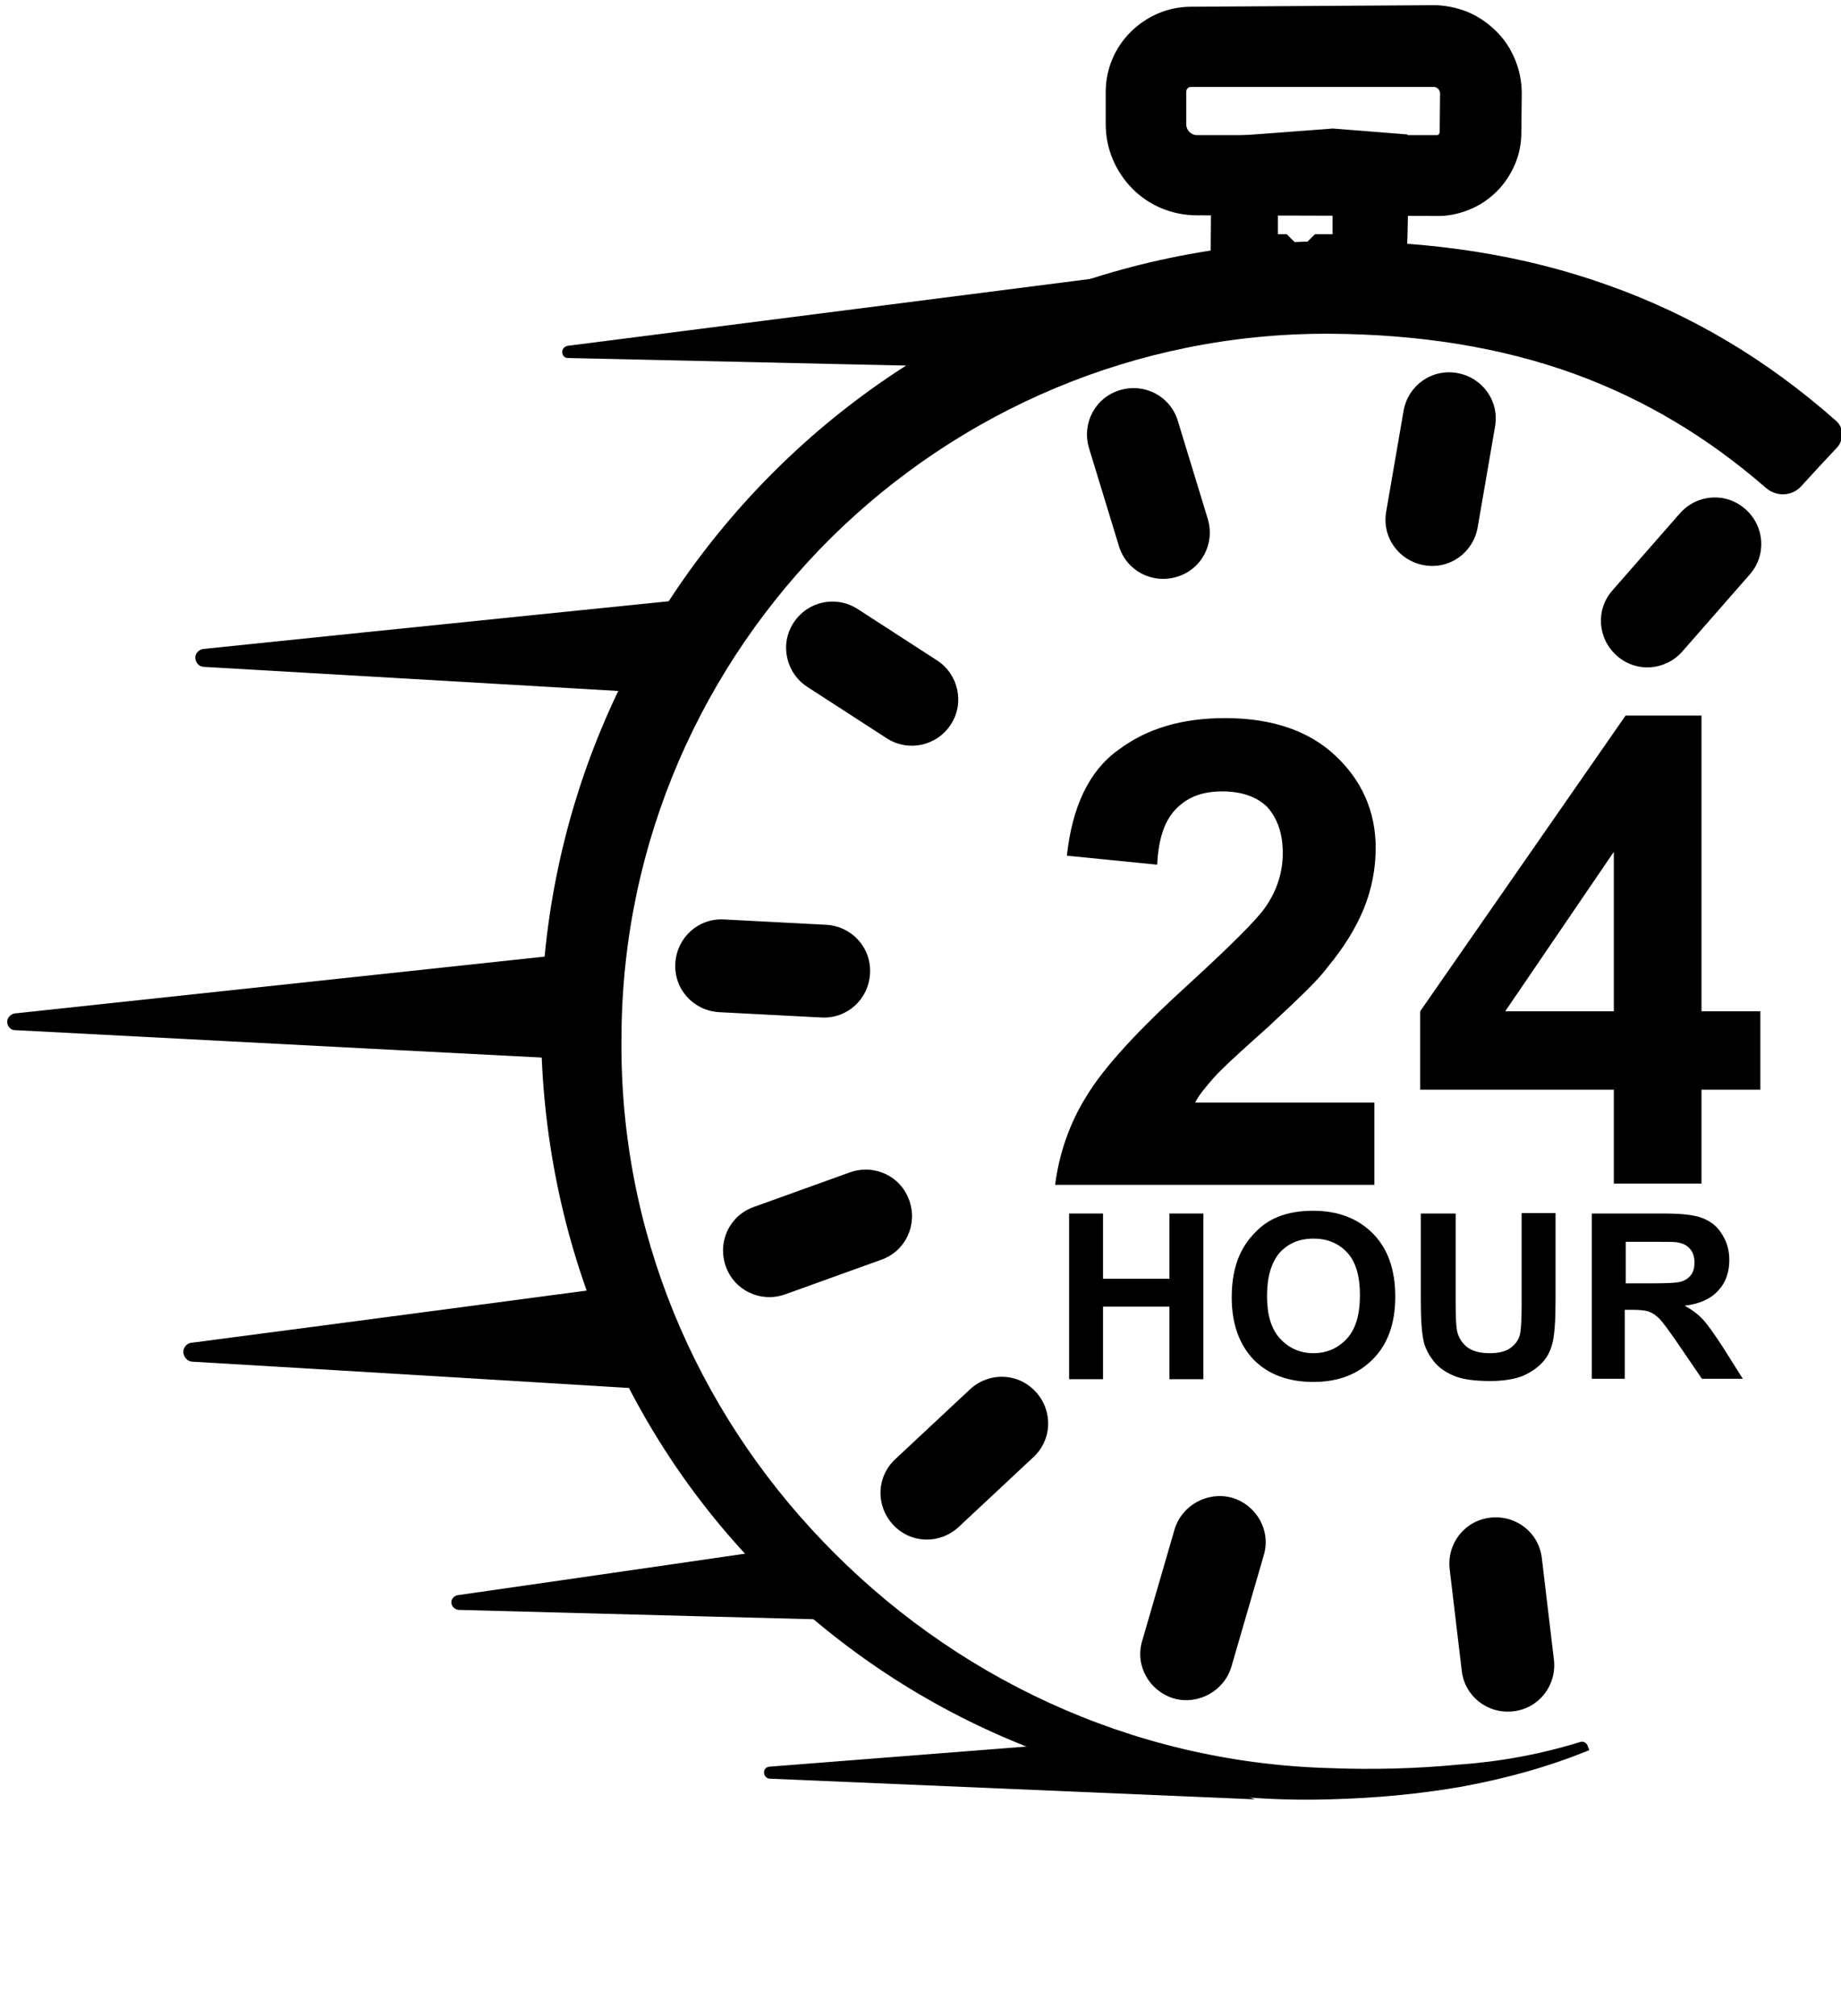
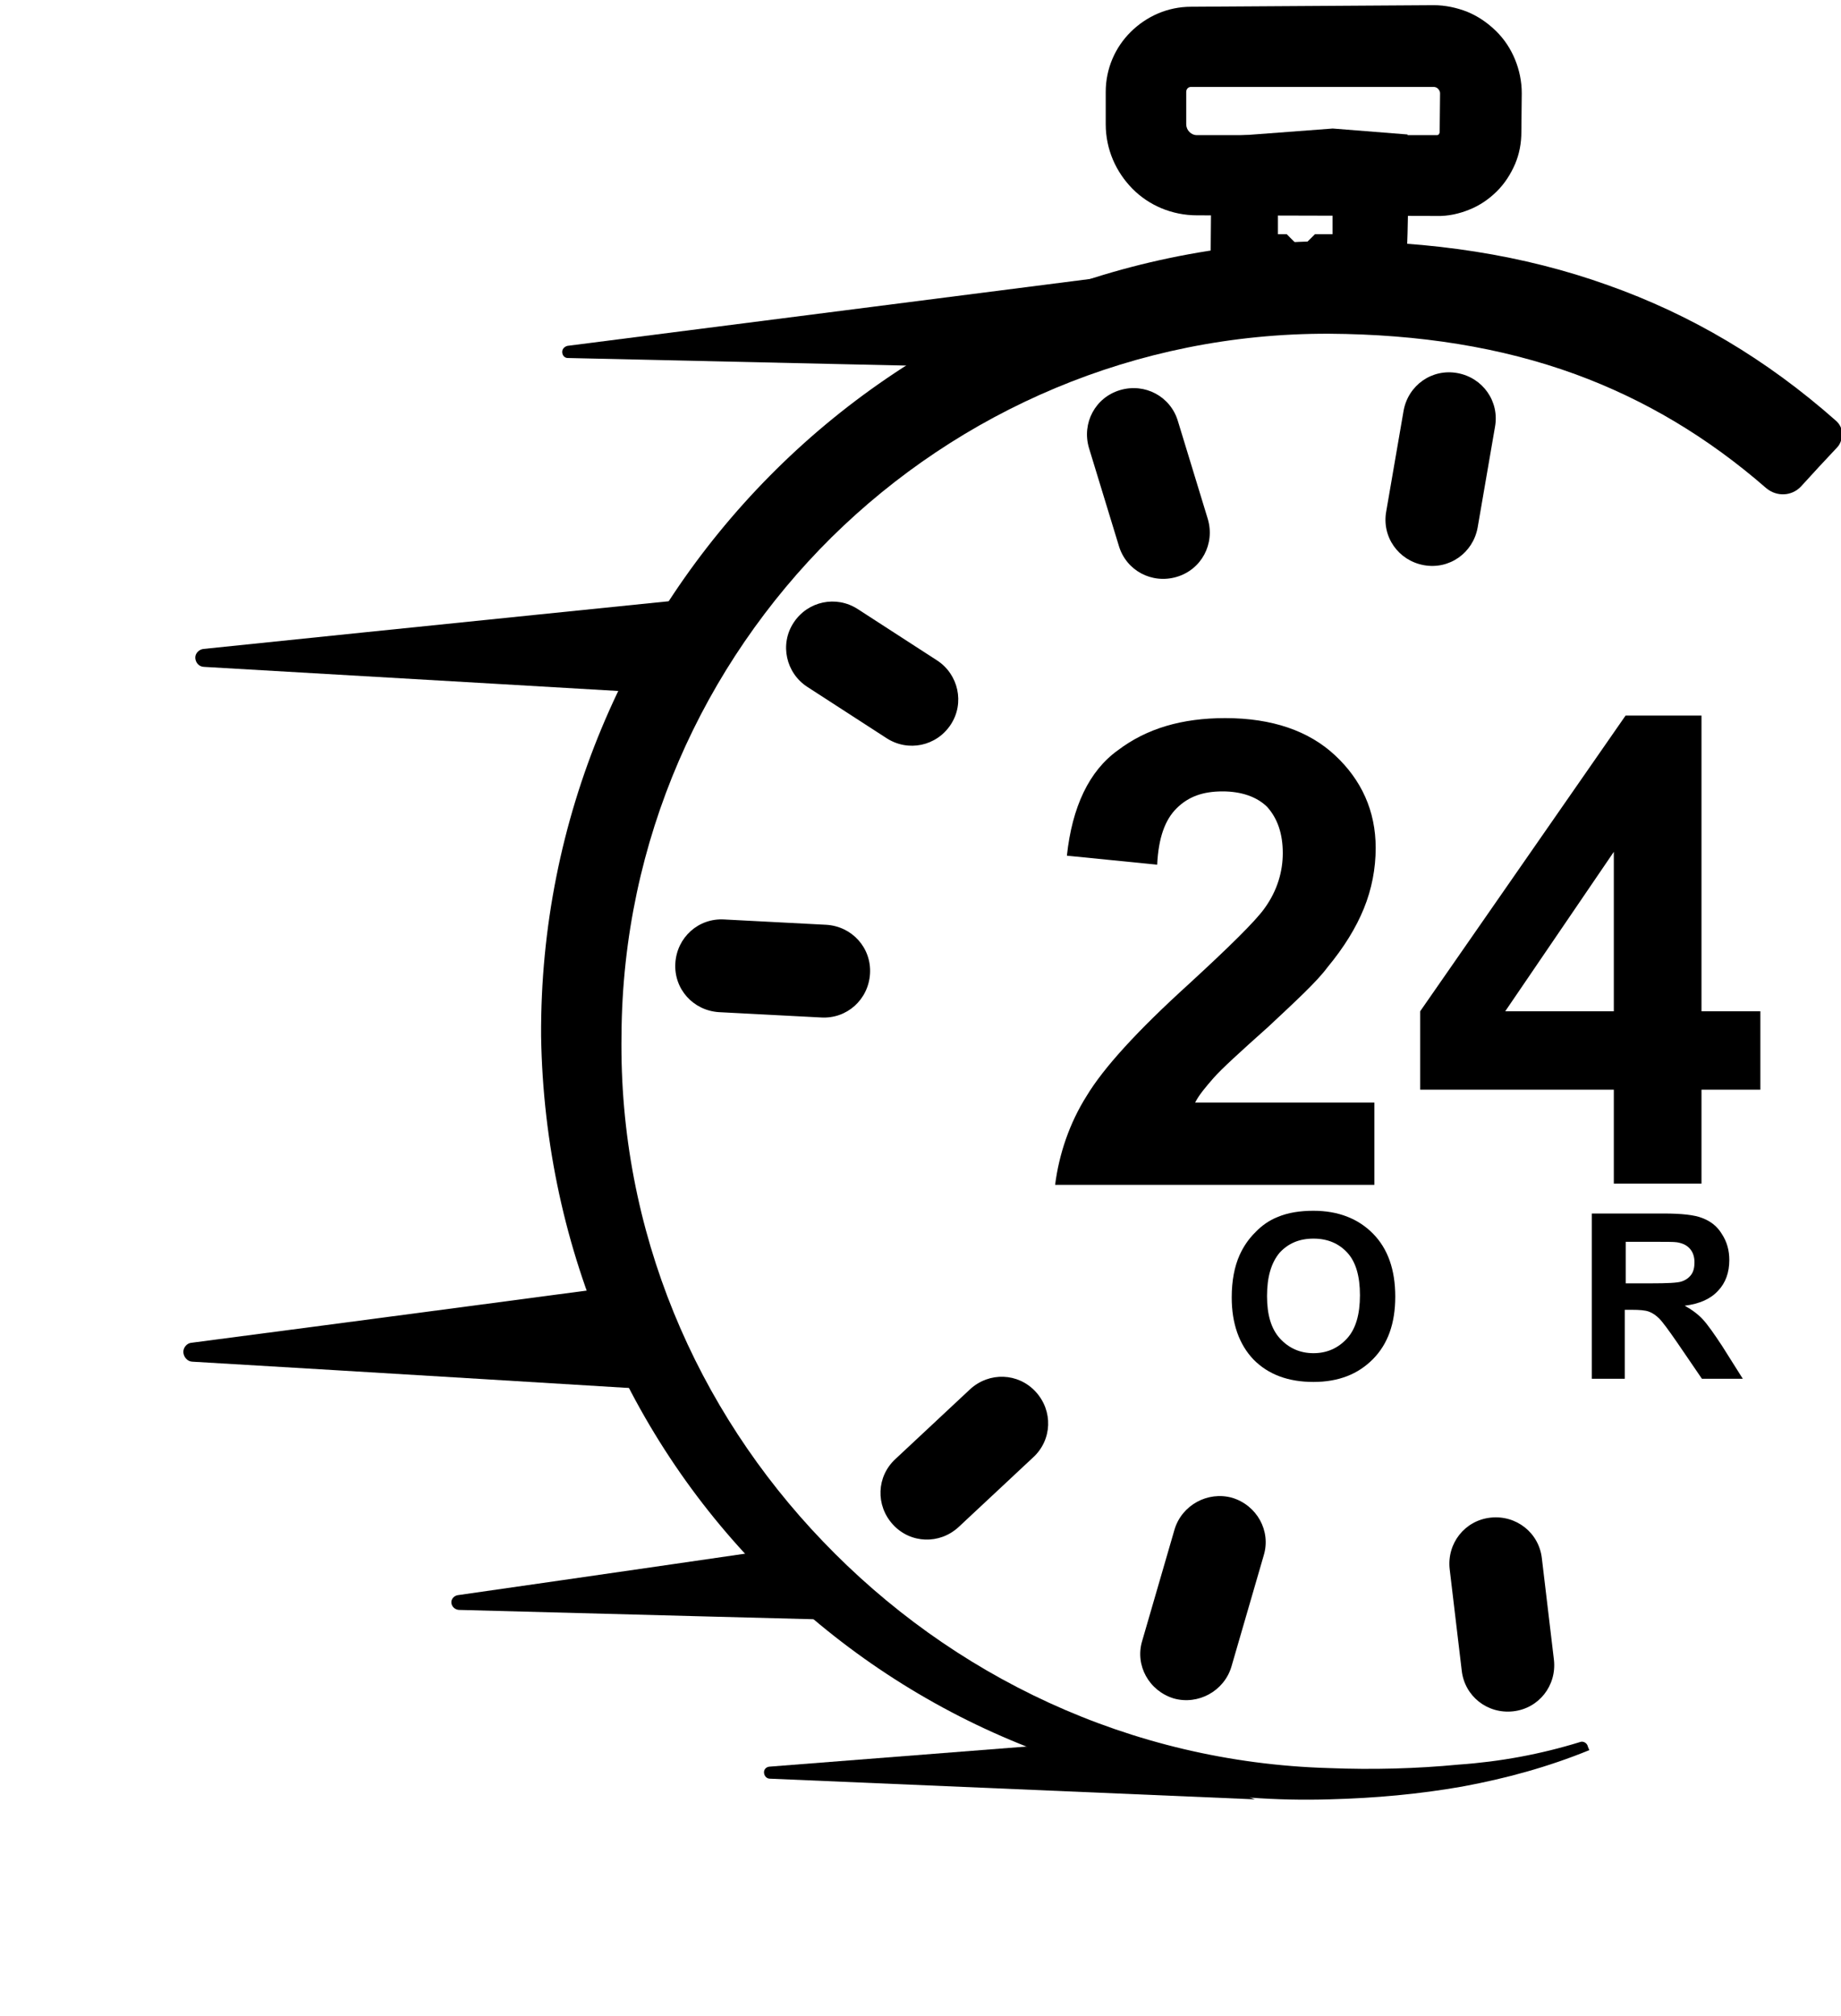
<svg xmlns="http://www.w3.org/2000/svg" height="219.5" preserveAspectRatio="xMidYMid meet" version="1.0" viewBox="-0.5 -0.0 200.5 219.5" width="200.5" zoomAndPan="magnify">
  <g>
    <g>
      <g id="change1_16">
        <path d="M399,360.4v6.5h-24.4c0.3-2.4,1.1-4.8,2.4-6.9c1.3-2.2,3.9-5.1,7.8-8.7c3.1-2.9,5.1-4.9,5.8-5.9c1-1.4,1.4-2.9,1.4-4.3 c0-1.5-0.4-2.7-1.2-3.6c-0.8-0.8-2-1.2-3.4-1.2c-1.5,0-2.6,0.4-3.5,1.3c-0.9,0.9-1.4,2.3-1.5,4.4l-6.9-0.7 c0.4-3.8,1.7-6.6,3.9-8.2c2.2-1.7,4.9-2.5,8.2-2.5c3.6,0,6.4,1,8.4,2.9c2,1.9,3.1,4.3,3.1,7.2c0,1.6-0.3,3.2-0.9,4.7 c-0.6,1.5-1.5,3-2.8,4.6c-0.8,1.1-2.4,2.6-4.5,4.6c-2.2,2-3.6,3.3-4.2,4c-0.6,0.7-1.1,1.3-1.4,1.9H399z" transform="matrix(1.425 0 0 1.4 -419.394 -384.65)" />
        <path d="M417.3,366.8v-7.3h-14.8v-6.1l15.7-23h5.8v23h4.5v6.1H424v7.3H417.3z M417.3,353.4V341l-8.3,12.4H417.3z" transform="matrix(1.425 0 0 1.4 -419.394 -384.65)" />
      </g>
    </g>
    <g>
      <g id="change1_5">
-         <path d="M-143-220.8v-36.3h7.3v14.3h14.3v-14.3h7.3v36.3h-7.3v-15.9h-14.3v15.9H-143z" transform="matrix(.506 0 0 .497 188.292 259.909)" />
        <path d="M-108-238.7c0-3.7,0.6-6.8,1.7-9.3c0.8-1.8,1.9-3.5,3.4-5c1.4-1.5,3-2.6,4.7-3.3c2.3-1,4.9-1.4,7.8-1.4 c5.3,0,9.6,1.7,12.8,5c3.2,3.3,4.8,7.9,4.8,13.8c0,5.9-1.6,10.4-4.8,13.7c-3.2,3.3-7.4,5-12.8,5c-5.4,0-9.7-1.6-12.9-4.9 C-106.4-228.4-108-233-108-238.7z M-100.4-239c0,4.1,0.9,7.2,2.8,9.3c1.9,2.1,4.3,3.2,7.2,3.2c2.9,0,5.3-1.1,7.2-3.2 c1.9-2.1,2.8-5.3,2.8-9.5c0-4.2-0.9-7.3-2.7-9.3c-1.8-2-4.2-3.1-7.3-3.1c-3,0-5.4,1-7.3,3.1C-99.5-246.3-100.4-243.2-100.4-239z" transform="matrix(.506 0 0 .497 188.292 259.909)" />
-         <path d="M-67.1-257.1h7.3v19.6c0,3.1,0.1,5.1,0.3,6.1c0.3,1.5,1.1,2.7,2.2,3.6c1.2,0.9,2.8,1.3,4.8,1.3c2.1,0,3.6-0.4,4.7-1.3 c1.1-0.9,1.7-1.9,1.9-3.1c0.2-1.2,0.3-3.3,0.3-6.2v-20.1h7.3v19c0,4.4-0.2,7.4-0.6,9.2s-1.1,3.3-2.2,4.5c-1.1,1.2-2.5,2.2-4.3,3 c-1.8,0.7-4.1,1.1-7,1.1c-3.5,0-6.1-0.4-7.9-1.2c-1.8-0.8-3.2-1.8-4.2-3.1c-1-1.3-1.7-2.6-2.1-4c-0.5-2.1-0.7-5.1-0.7-9.2V-257.1 z" transform="matrix(.506 0 0 .497 188.292 259.909)" />
        <path d="M-30.5-220.8v-36.3h15.4c3.9,0,6.7,0.3,8.4,1c1.8,0.7,3.2,1.8,4.2,3.5c1.1,1.7,1.6,3.6,1.6,5.7c0,2.7-0.8,5-2.4,6.7 c-1.6,1.8-4,2.9-7.2,3.3c1.6,0.9,2.9,1.9,3.9,3s2.4,3.1,4.2,5.9l4.4,7.1h-8.8l-5.3-7.9c-1.9-2.8-3.2-4.6-3.9-5.3 c-0.7-0.7-1.4-1.2-2.2-1.5c-0.8-0.3-2-0.4-3.7-0.4h-1.5v15.1H-30.5z M-23.2-241.8h5.4c3.5,0,5.7-0.1,6.6-0.4 c0.9-0.3,1.6-0.8,2.1-1.5c0.5-0.7,0.7-1.6,0.7-2.7c0-1.2-0.3-2.2-1-3c-0.7-0.8-1.6-1.2-2.8-1.4c-0.6-0.1-2.4-0.1-5.3-0.1h-5.7 V-241.8z" transform="matrix(.506 0 0 .497 188.292 259.909)" />
      </g>
    </g>
    <g id="change1_1">
      <path clip-rule="evenodd" d="M-359.8-423.1c0.5-0.2,1.1,0.1,1.3,0.6c0.1,0.4,0.3,0.7,0.3,0.8l0,0c-7.1,2.9-14.4,4.9-22,6.3 c-7.4,1.3-15,2-22.9,2.2c-36.8,1.1-70.6-13-95.3-36.6c-25.1-24-40.4-57.9-41-95.3c-0.2-37.7,14.9-71.9,39.5-96.8 c24.7-25,58.9-40.4,96.8-40.6c17.6-0.1,33.6,2.4,48.1,7.6c14.4,5.1,27.4,12.8,39.4,23.4c0.7,0.6,1.1,1.4,1.1,2.3 c0,0.9-0.3,1.8-0.9,2.4c-1.8,1.9-4.3,4.6-6.2,6.7c-1.6,1.7-4.2,1.8-6,0.3c-10.1-8.8-21-15.3-33-19.7c-12.9-4.7-27-6.9-42.6-7 c-33.5-0.1-63.9,13.4-86,35.2c-22.2,22-36.1,52.4-36.3,86c-0.5,34,13,64.8,34.8,87.5c22.2,23.2,53,38.2,87.5,39.2 c7.6,0.3,15.1,0.1,22.4-0.6C-373.6-419.7-366.6-421-359.8-423.1z" fill-rule="evenodd" transform="translate(398.252 456.232) scale(.63)" />
    </g>
    <g id="change1_4">
      <path clip-rule="evenodd" d="M-390.3-653.2c0.8-4.4,4.9-7.3,9.3-6.5s7.3,4.9,6.5,9.3l-3,17.4c-0.8,4.4-4.9,7.3-9.3,6.5s-7.3-4.9-6.5-9.3 L-390.3-653.2z" fill-rule="evenodd" transform="translate(398.252 456.232) scale(.63)" />
    </g>
    <g id="change1_12">
-       <path clip-rule="evenodd" d="M-671.8-213.3c0.8-4.4,4.9-7.3,9.3-6.5c4.4,0.8,7.3,4.9,6.5,9.3l-3,17.4c-0.8,4.4-4.9,7.3-9.3,6.5 c-4.4-0.8-7.3-4.9-6.5-9.3L-671.8-213.3z" fill-rule="evenodd" transform="rotate(31.428 -458.508 1037.162) scale(.63)" />
-     </g>
+       </g>
    <g id="change1_10">
      <path clip-rule="evenodd" d="M2.6-864.7c0.8-4.4,4.9-7.3,9.3-6.5s7.3,4.9,6.5,9.3l-3,17.4c-0.8,4.4-4.9,7.3-9.3,6.5s-7.3-4.9-6.5-9.3 L2.6-864.7z" fill-rule="evenodd" transform="matrix(.563 -.284 .284 .563 362.208 536.34)" />
    </g>
    <g id="change1_8">
      <path clip-rule="evenodd" d="M674.5-880.9c0.8-4.7,5-8,9.4-7.2s7.2,5.2,6.4,9.9l-3,17.4c-0.8,4.7-5,8-9.4,7.2s-7.2-5.2-6.4-9.9 L674.5-880.9z" fill-rule="evenodd" transform="matrix(.254 -.575 .54 .222 391.798 658.194)" />
    </g>
    <g id="change1_15">
      <path clip-rule="evenodd" d="M1041.7-484.2c0.8-4.4,4.9-7.3,9.3-6.5s7.3,4.9,6.5,9.3l-3,17.4c-0.8,4.4-4.9,7.3-9.3,6.5s-7.3-4.9-6.5-9.3 L1041.7-484.2z" fill-rule="evenodd" transform="rotate(-96.799 551.383 159.376) scale(.63)" />
    </g>
    <g id="change1_18">
-       <path clip-rule="evenodd" d="M1193.3-134.9c0.8-4.4,4.9-7.3,9.3-6.5s7.3,4.9,6.5,9.3l-3,17.4c-0.8,4.4-4.9,7.3-9.3,6.5 c-4.4-0.8-7.3-4.9-6.5-9.3L1193.3-134.9z" fill-rule="evenodd" transform="rotate(-119.584 484.153 222.078) scale(.63)" />
-     </g>
+       </g>
    <g id="change1_2">
      <path clip-rule="evenodd" d="M1196.4,253.6c0.8-4.4,4.9-7.3,9.3-6.5s7.3,4.9,6.5,9.3l-3,17.4c-0.8,4.4-4.9,7.3-9.3,6.5s-7.3-4.9-6.5-9.3 L1196.4,253.6z" fill-rule="evenodd" transform="rotate(-142.837 429.906 272.253) scale(.63)" />
    </g>
    <g id="change1_6">
      <path clip-rule="evenodd" d="M978.7,650.3c0.7-3.8,4.8-6.3,9.1-5.6c4.4,0.8,7.4,4.5,6.7,8.3l-3,17.4c-0.7,3.8-4.8,6.3-9.1,5.6 c-4.4-0.8-7.4-4.5-6.7-8.3L978.7,650.3z" fill-rule="evenodd" transform="matrix(-.631 -.057 .094 -.708 690.038 697.685)" />
    </g>
    <g id="change1_19">
      <path clip-rule="evenodd" d="M659.5,939.8c0.8-4.4,4.9-7.3,9.3-6.5c4.4,0.8,7.3,4.9,6.5,9.3l-3,17.4c-0.8,4.4-4.9,7.3-9.3,6.5 c-4.4-0.8-7.3-4.9-6.5-9.3L659.5,939.8z" fill-rule="evenodd" transform="rotate(163.438 322.045 368.45) scale(.63)" />
    </g>
    <g id="change1_13">
      <path clip-rule="evenodd" d="M1165.1,96.2c0,0,28.8-40.6,43.3-61c0.3-0.5,0.9-0.6,1.4-0.3s0.6,0.9,0.4,1.4c-13.7,27.1-44.6,88.3-44.6,88.3 L1165.1,96.2z" fill-rule="evenodd" transform="rotate(-124.089 415.796 216.305) scale(.63)" />
    </g>
    <g id="change1_17">
      <path clip-rule="evenodd" d="M1166.9,85.9c0,0,30.7-40.1,48.2-63c0.5-0.7,1.4-0.8,2.1-0.4s0.9,1.4,0.5,2.1c-15.1,28.2-43.4,80.8-43.4,80.8 L1166.9,85.9z" fill-rule="evenodd" transform="rotate(-124.089 409.056 240.89) scale(.63)" />
    </g>
    <g id="change1_9">
-       <path clip-rule="evenodd" d="M1157.8,89c0,0,39.4-52.2,59-78.1c0.4-0.6,1.3-0.7,1.9-0.3s0.8,1.2,0.5,1.9c-15.3,28.8-46.2,87-46.2,87 L1157.8,89z" fill-rule="evenodd" transform="rotate(-124.089 411.789 262.638) scale(.63)" />
-     </g>
+       </g>
    <g id="change1_14">
      <path clip-rule="evenodd" d="M1154.5,93c0,0,32.1-41.7,49.1-63.9c0.5-0.7,1.5-0.8,2.2-0.4s1,1.4,0.6,2.1c-12.1,24.1-34.1,68.2-34.1,68.2 L1154.5,93z" fill-rule="evenodd" transform="rotate(-124.089 423.84 279.082) scale(.63)" />
    </g>
    <g id="change1_20">
      <path clip-rule="evenodd" d="M1159.4,92.3c0,0,26.1-36.5,40.3-56.3c0.4-0.5,1.1-0.7,1.7-0.4s0.8,1.1,0.5,1.7 c-9.5,19.5-25.6,52.8-25.6,52.8L1159.4,92.3z" fill-rule="evenodd" transform="rotate(-124.089 443.136 286.418) scale(.63)" />
    </g>
    <g id="change1_3">
      <path clip-rule="evenodd" d="M1156.9,89.1c0,0,32.9-44.4,50-67.5c0.3-0.4,0.9-0.5,1.4-0.2s0.6,0.9,0.3,1.4c-10.7,18.8-27.8,48.9-27.8,48.9 L1156.9,89.1z" fill-rule="evenodd" transform="rotate(-124.089 469.606 283.294) scale(.63)" />
    </g>
    <g id="change1_7">
      <path clip-rule="evenodd" d="M-656.7-1315.2L-656.7-1315.2l-0.1,12.4c0,3.6-0.5,7-1.6,10.3c-1.1,3.2-2.6,6.2-4.6,8.7s-4.3,4.5-6.9,5.8 c-2.5,1.3-5.3,2.1-8.1,2l-60.2-0.2c-6.3,0-12.1-3.2-16.2-8.5c-4.1-5.3-6.7-12.5-6.7-20.6v-10.3c0-7.5,2.4-14.3,6.3-19.2 c3.9-4.9,9.2-8,15.1-8l60.9-0.5c2.9,0,5.8,0.8,8.4,2.1c2.7,1.4,5.1,3.5,7.2,6.1c2.1,2.6,3.7,5.7,4.8,9.1 C-657.3-1322.6-656.7-1318.9-656.7-1315.2z M-677.2-1315.2c0-0.5-0.2-1-0.5-1.4s-0.7-0.6-1.1-0.6h-60.9c-0.7,0-1.2,0.7-1.2,1.6 v10.3c0,1.9,1.2,3.5,2.7,3.5h60.2c0.2,0,0.4-0.1,0.5-0.3c0.1-0.2,0.2-0.4,0.2-0.7L-677.2-1315.2L-677.2-1315.2z" fill-rule="evenodd" transform="matrix(.434 0 0 .341 450.24 458.63)" />
    </g>
    <g id="change1_11">
      <path clip-rule="evenodd" d="M-1547.4-1655.5l-0.3,11.5l-1.2,29.8l-62.4-1.9h-33.2l0.4-39.3v-27l59.7-3.7l36.7,2.4L-1547.4-1655.5z M-1611.3-1655.5v12h4.3l6.9,5.7l7-5.7h8.6v-12l-6.7-9.7l-13.9,3.6L-1611.3-1655.5z" fill-rule="evenodd" transform="matrix(.222 0 0 .27 496.385 469.242)" />
    </g>
  </g>
</svg>